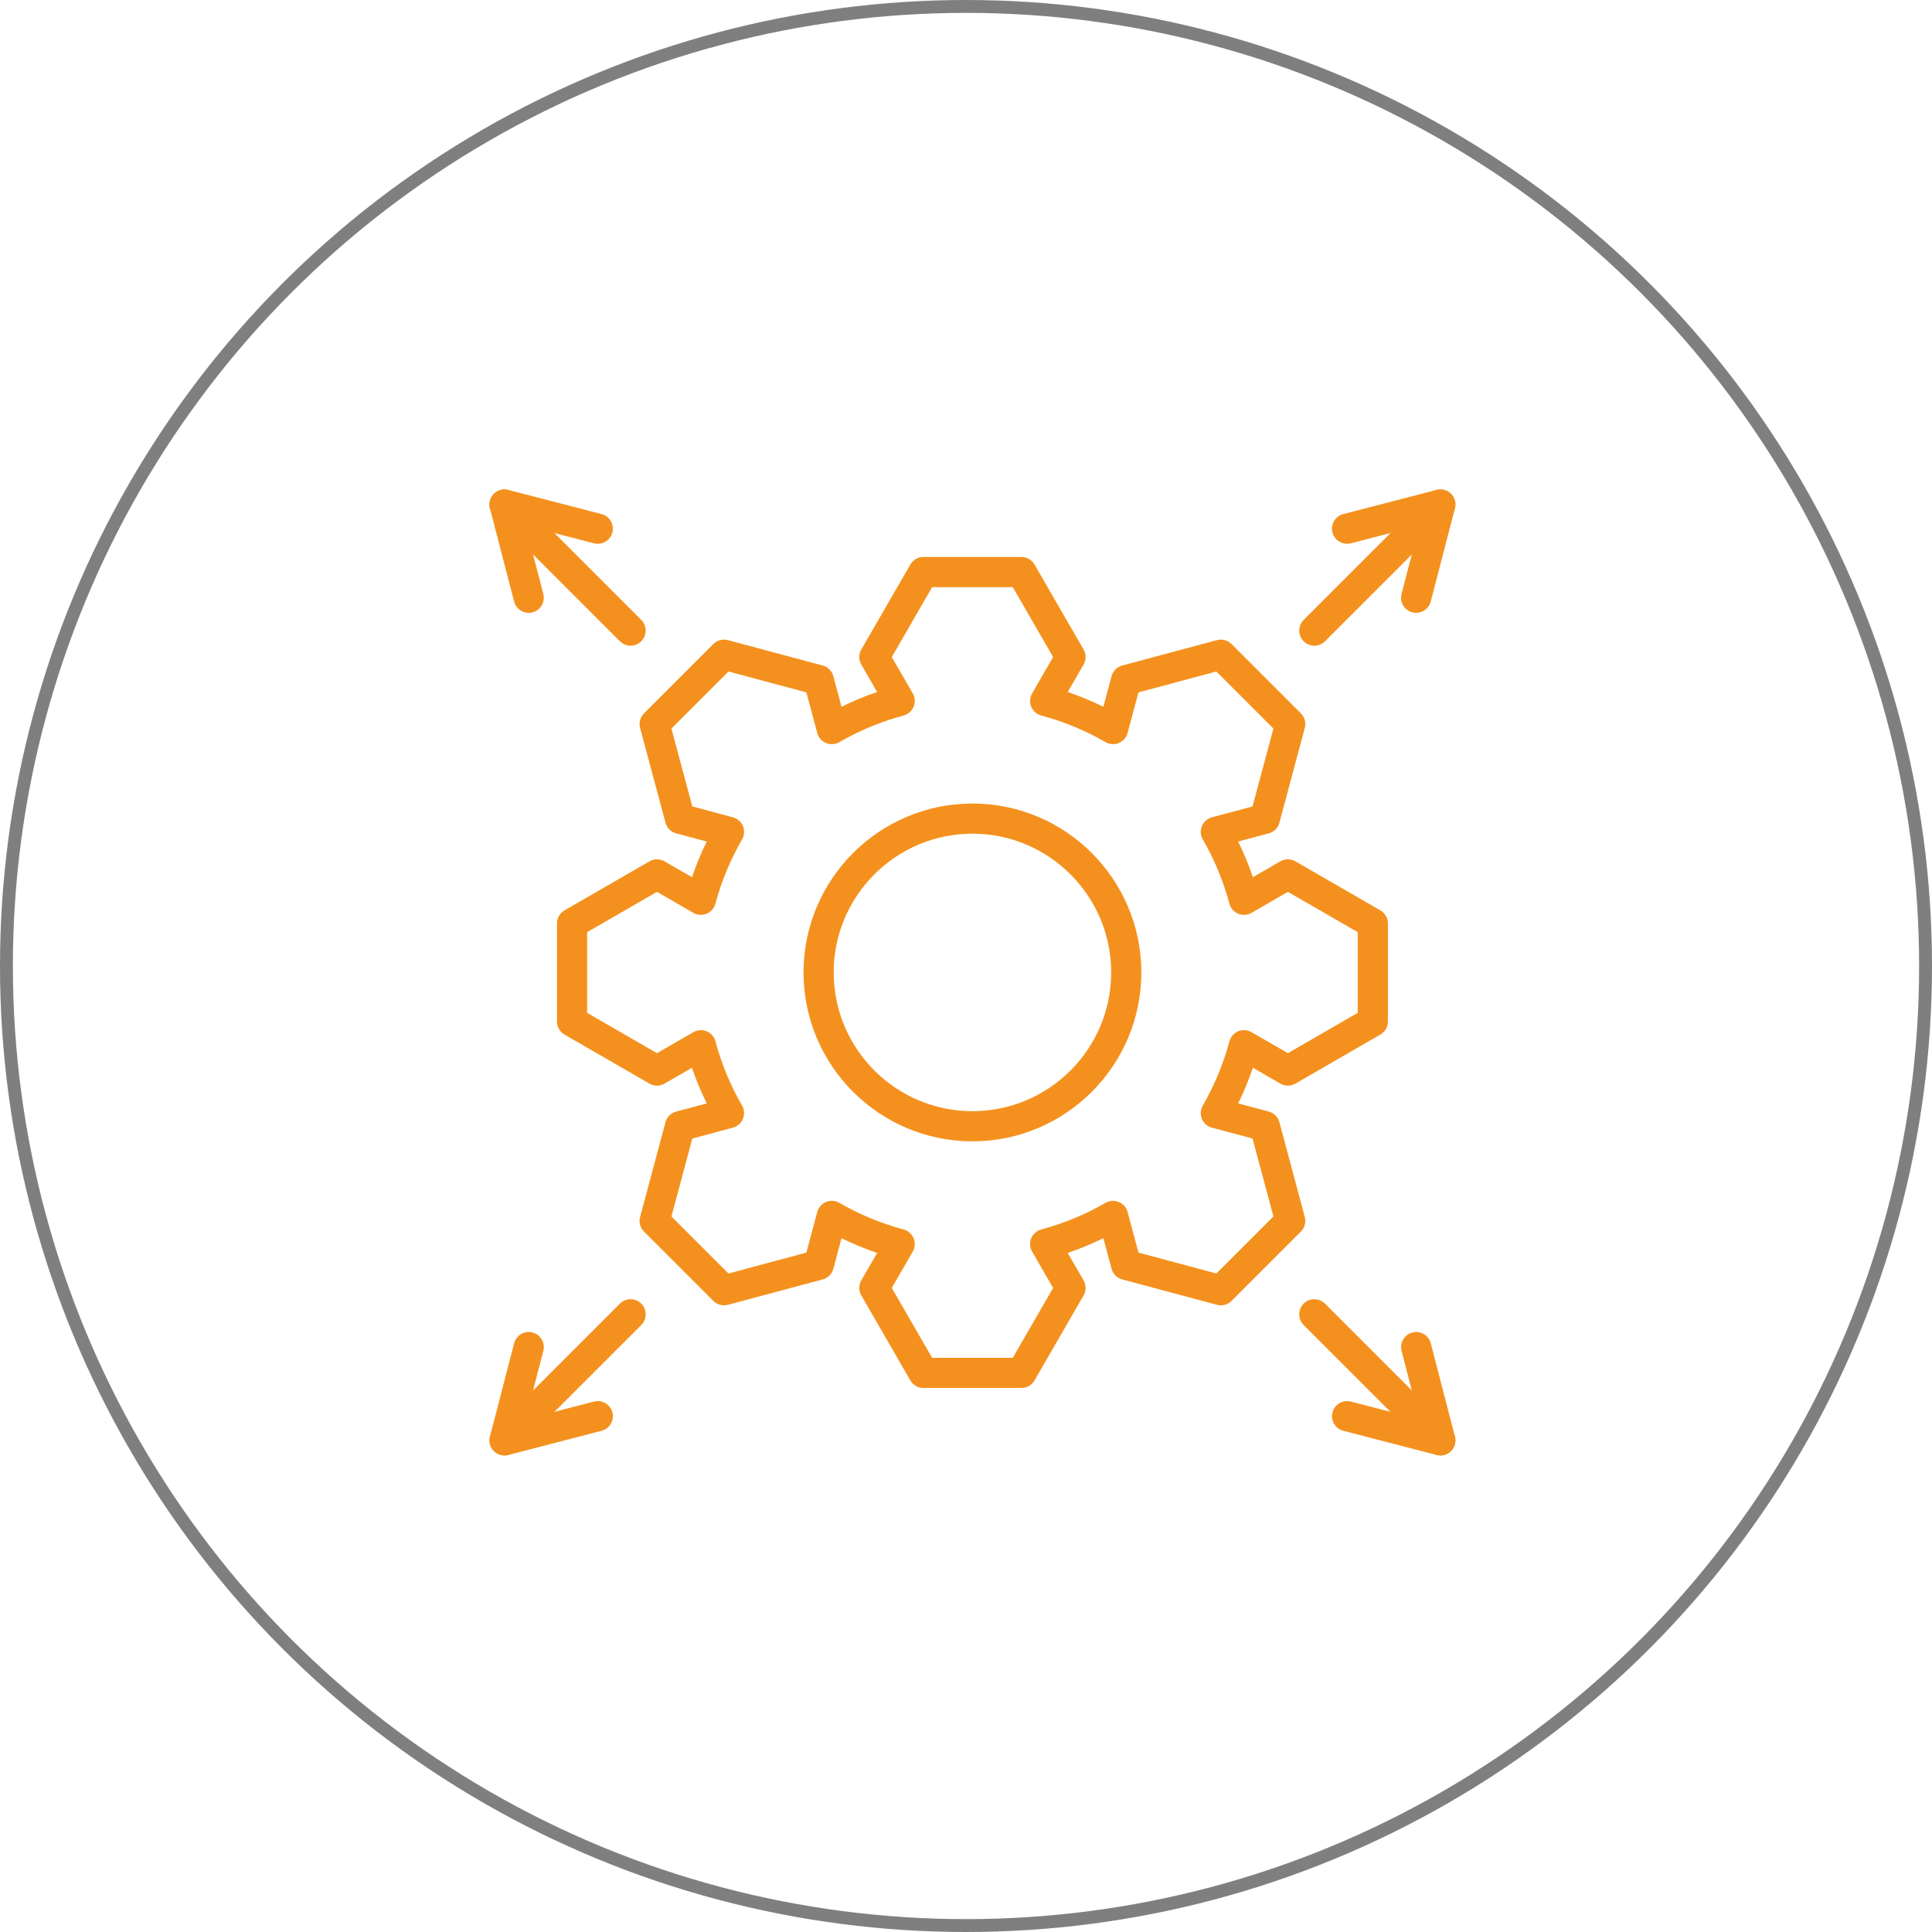
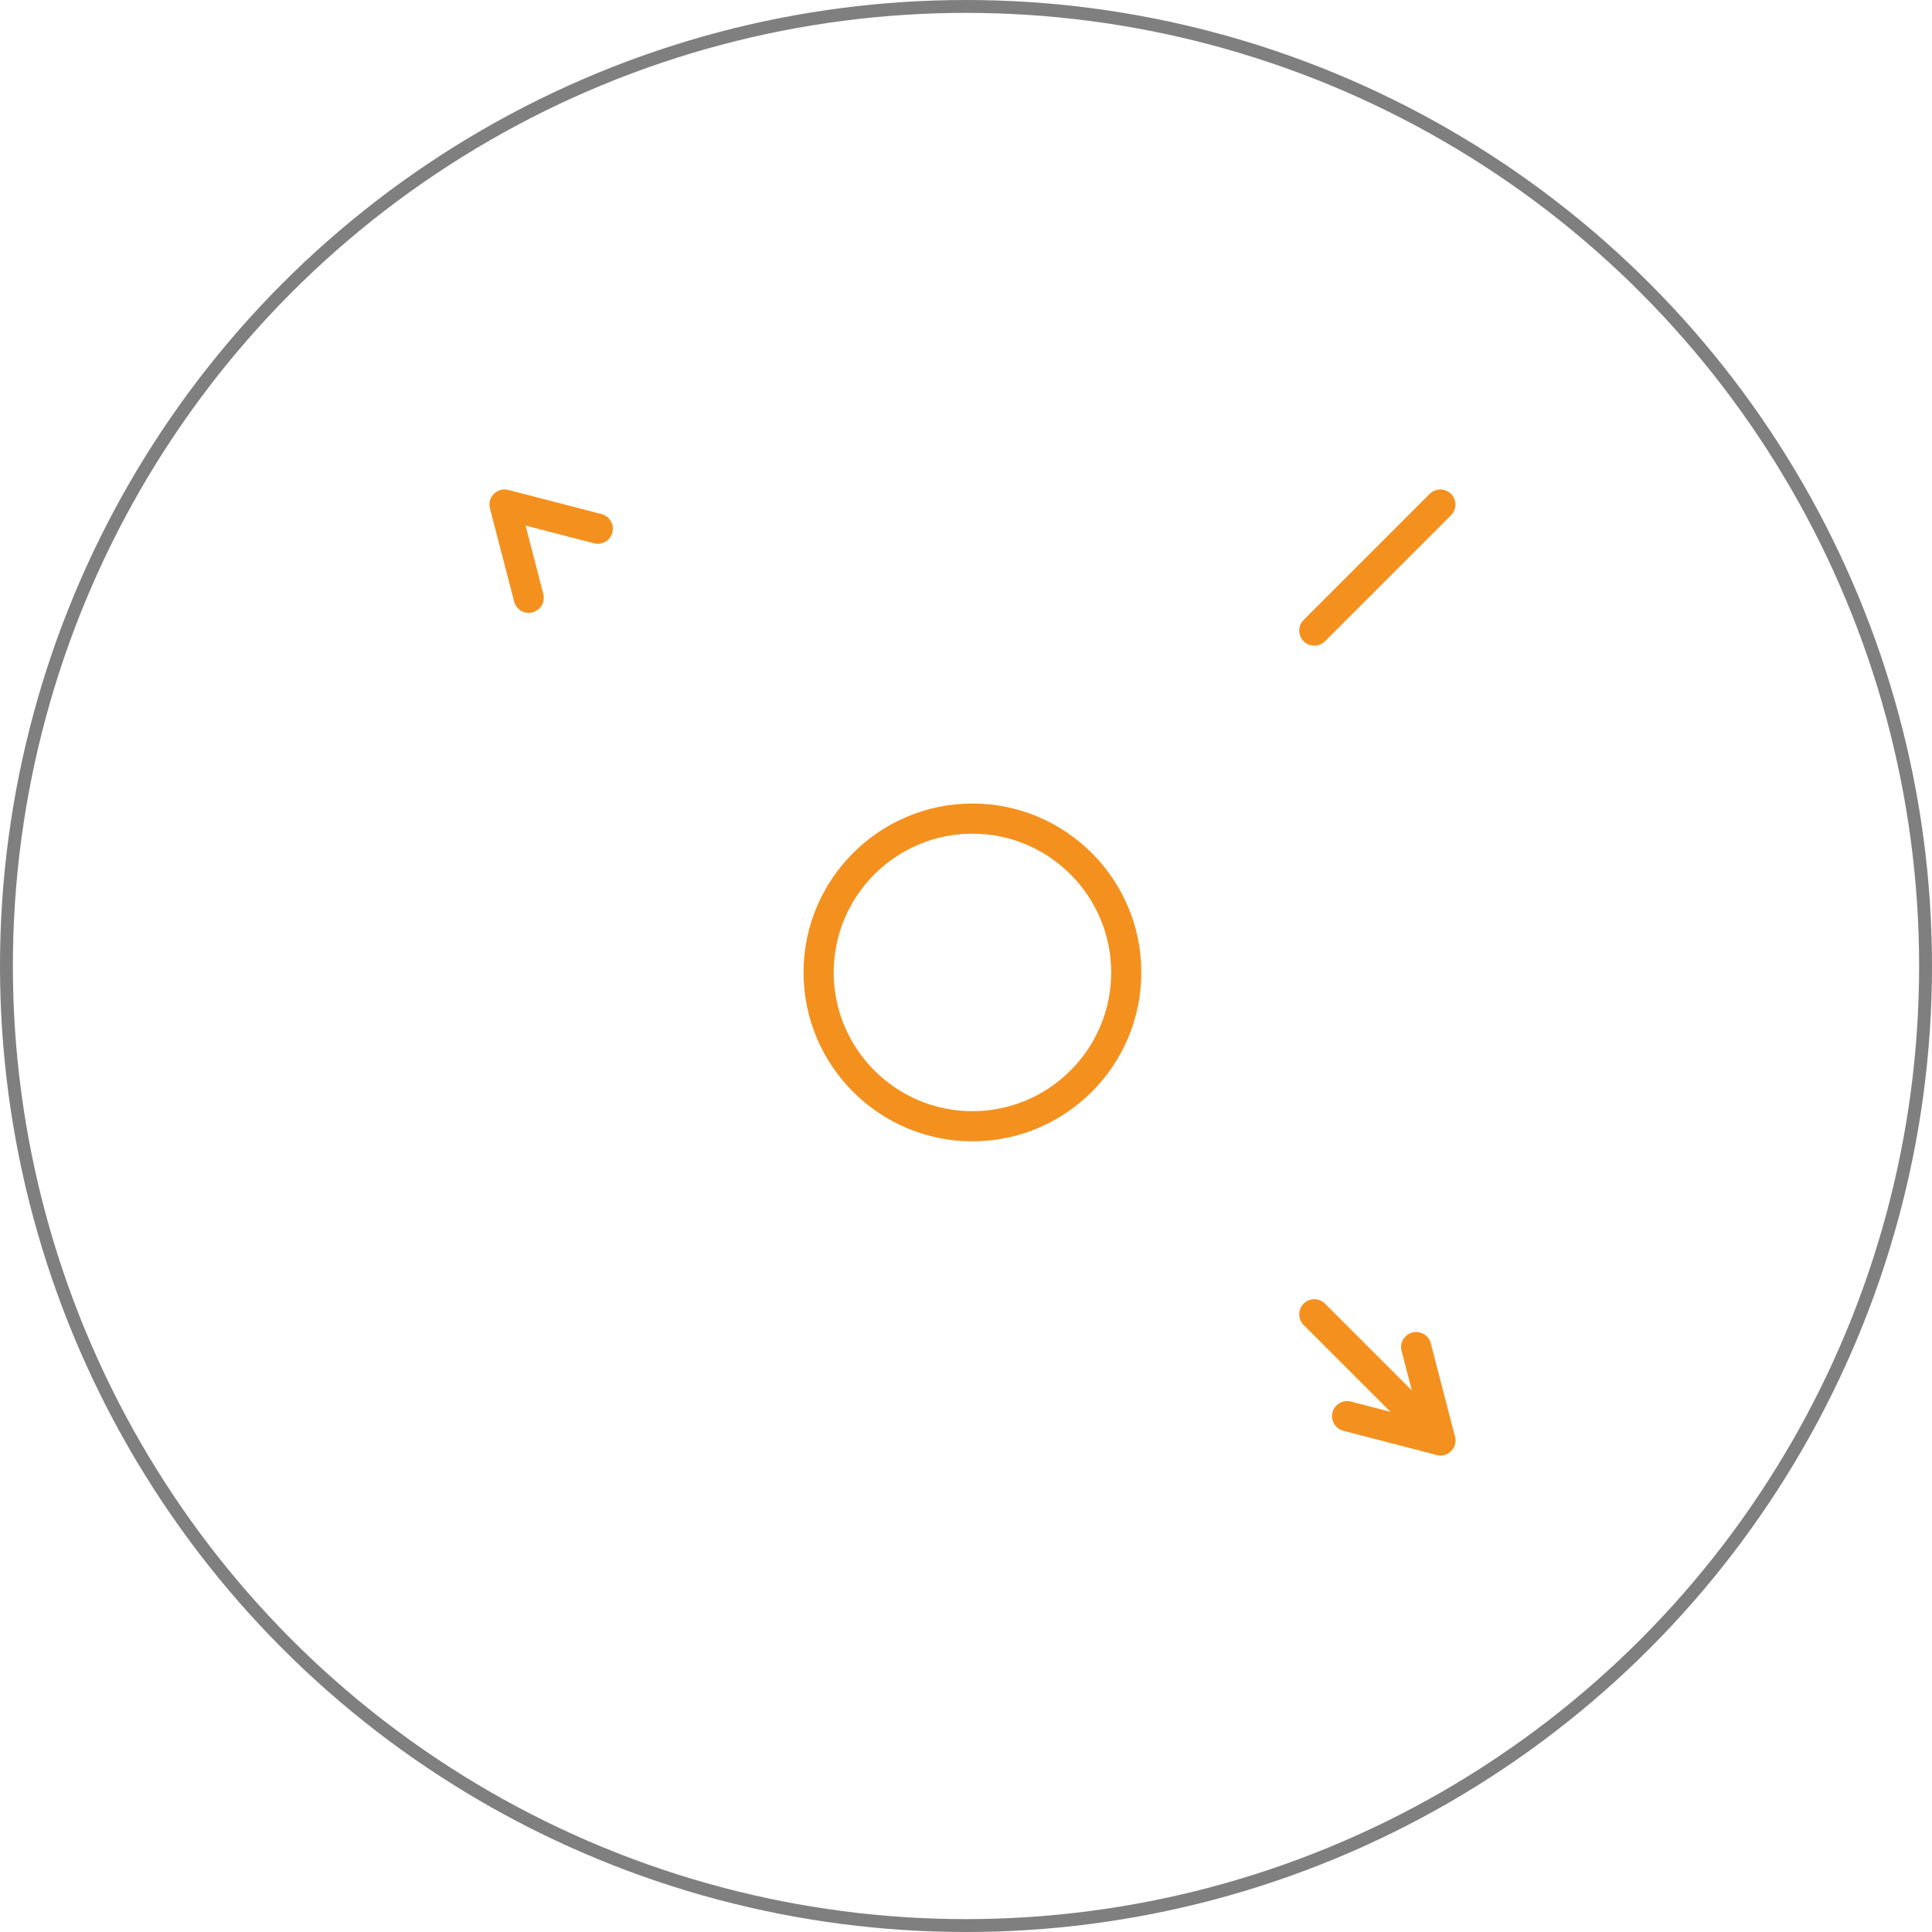
<svg xmlns="http://www.w3.org/2000/svg" width="150" height="150" viewBox="0 0 150 150" fill="none">
  <circle cx="75" cy="75" r="74.5" stroke="black" stroke-opacity="0.5" />
-   <path d="M79.308 107.76H71.692C71.274 107.76 70.887 107.537 70.679 107.175L66.871 100.578C66.66 100.216 66.66 99.77 66.871 99.408L68.101 97.277C67.154 96.956 66.229 96.572 65.335 96.132L64.7 98.508C64.593 98.914 64.275 99.228 63.872 99.335L56.517 101.305C56.111 101.412 55.68 101.299 55.384 101.003L50 95.619C49.704 95.323 49.587 94.892 49.698 94.486L51.668 87.131C51.775 86.725 52.093 86.41 52.495 86.303L54.871 85.668C54.428 84.771 54.047 83.846 53.726 82.901L51.595 84.132C51.233 84.343 50.786 84.343 50.425 84.132L43.828 80.324C43.466 80.113 43.243 79.729 43.243 79.311V71.695C43.243 71.276 43.466 70.889 43.828 70.681L50.425 66.873C50.786 66.663 51.233 66.663 51.595 66.873L53.726 68.104C54.047 67.157 54.431 66.231 54.871 65.338L52.495 64.702C52.089 64.595 51.775 64.277 51.668 63.874L49.698 56.52C49.591 56.117 49.704 55.682 50 55.387L55.384 50.002C55.68 49.706 56.111 49.59 56.517 49.7L63.872 51.67C64.278 51.777 64.593 52.095 64.7 52.498L65.335 54.874C66.232 54.43 67.157 54.049 68.101 53.728L66.871 51.598C66.66 51.236 66.66 50.789 66.871 50.427L70.679 43.831C70.89 43.469 71.274 43.245 71.692 43.245H79.308C79.727 43.245 80.114 43.469 80.322 43.831L84.129 50.427C84.34 50.789 84.34 51.236 84.129 51.598L82.899 53.728C83.846 54.049 84.768 54.433 85.665 54.874L86.301 52.498C86.408 52.092 86.726 51.777 87.129 51.67L94.483 49.7C94.889 49.593 95.32 49.706 95.616 50.002L101.001 55.387C101.297 55.683 101.413 56.114 101.303 56.52L99.333 63.874C99.226 64.28 98.908 64.595 98.505 64.702L96.129 65.338C96.573 66.234 96.954 67.16 97.275 68.104L99.405 66.873C99.767 66.663 100.214 66.663 100.576 66.873L107.172 70.681C107.534 70.892 107.758 71.276 107.758 71.695V79.311C107.758 79.729 107.534 80.116 107.172 80.324L100.576 84.132C100.214 84.343 99.767 84.343 99.405 84.132L97.275 82.901C96.954 83.849 96.57 84.774 96.129 85.668L98.505 86.303C98.911 86.41 99.226 86.728 99.333 87.131L101.303 94.486C101.41 94.892 101.297 95.323 101.001 95.619L95.616 101.003C95.32 101.299 94.889 101.415 94.483 101.305L87.129 99.335C86.723 99.228 86.408 98.91 86.301 98.508L85.665 96.132C84.768 96.575 83.843 96.956 82.899 97.277L84.129 99.408C84.34 99.77 84.34 100.216 84.129 100.578L80.322 107.175C80.114 107.54 79.727 107.76 79.308 107.76ZM72.369 105.419H78.632L81.763 99.996L80.133 97.173C79.95 96.859 79.925 96.475 80.063 96.138C80.202 95.801 80.491 95.549 80.844 95.455C82.591 94.989 84.268 94.294 85.829 93.391C86.144 93.208 86.527 93.183 86.864 93.321C87.201 93.46 87.453 93.749 87.547 94.102L88.391 97.252L94.439 98.873L98.867 94.445L97.246 88.396L94.096 87.553C93.744 87.458 93.457 87.207 93.316 86.87C93.177 86.533 93.202 86.149 93.385 85.834C94.288 84.27 94.984 82.593 95.449 80.85C95.544 80.497 95.796 80.211 96.132 80.069C96.469 79.93 96.85 79.956 97.168 80.138L99.991 81.768L105.413 78.637V72.374L99.991 69.243L97.168 70.873C96.853 71.056 96.469 71.081 96.132 70.939C95.796 70.801 95.544 70.511 95.449 70.159C94.984 68.412 94.288 66.735 93.385 65.174C93.202 64.859 93.177 64.475 93.316 64.139C93.454 63.802 93.744 63.55 94.096 63.456L97.246 62.612L98.867 56.564L94.439 52.136L88.391 53.756L87.547 56.907C87.453 57.259 87.201 57.545 86.864 57.687C86.528 57.826 86.144 57.8 85.829 57.618C84.265 56.712 82.587 56.019 80.844 55.553C80.491 55.459 80.205 55.207 80.063 54.87C79.925 54.534 79.95 54.15 80.133 53.835L81.763 51.012L78.632 45.59H72.369L69.238 51.012L70.868 53.835C71.05 54.15 71.075 54.534 70.934 54.87C70.795 55.207 70.506 55.459 70.153 55.553C68.41 56.019 66.733 56.715 65.168 57.618C64.854 57.8 64.47 57.826 64.133 57.687C63.796 57.549 63.544 57.259 63.45 56.907L62.607 53.756L56.558 52.136L52.13 56.564L53.751 62.612L56.901 63.456C57.254 63.55 57.54 63.802 57.681 64.139C57.82 64.475 57.795 64.859 57.612 65.174C56.709 66.738 56.014 68.415 55.548 70.159C55.453 70.511 55.202 70.801 54.865 70.939C54.528 71.078 54.144 71.053 53.83 70.873L51.007 69.243L45.584 72.374V78.637L51.007 81.768L53.83 80.138C54.144 79.956 54.528 79.93 54.865 80.069C55.202 80.207 55.453 80.497 55.548 80.85C56.014 82.593 56.709 84.27 57.612 85.834C57.795 86.149 57.82 86.533 57.681 86.87C57.543 87.207 57.254 87.458 56.901 87.553L53.751 88.396L52.13 94.445L56.558 98.873L62.607 97.252L63.45 94.102C63.544 93.749 63.796 93.463 64.133 93.321C64.47 93.183 64.854 93.208 65.168 93.391C66.733 94.294 68.41 94.989 70.153 95.455C70.506 95.549 70.792 95.801 70.934 96.138C71.072 96.475 71.047 96.855 70.868 97.173L69.238 99.996L72.369 105.419Z" fill="#F4911E" />
  <path d="M75.5 88.613C68.268 88.613 62.386 82.731 62.386 75.499C62.386 68.268 68.268 62.386 75.5 62.386C82.731 62.386 88.613 68.268 88.613 75.499C88.613 82.731 82.731 88.613 75.5 88.613ZM75.5 64.727C69.561 64.727 64.728 69.558 64.728 75.499C64.728 81.438 69.558 86.272 75.5 86.272C81.438 86.272 86.272 81.441 86.272 75.499C86.272 69.561 81.438 64.727 75.5 64.727Z" fill="#F4911E" />
  <path d="M41.049 47.582C40.527 47.582 40.051 47.233 39.916 46.704L38.037 39.466C37.934 39.063 38.05 38.638 38.343 38.343C38.635 38.05 39.063 37.934 39.466 38.037L46.704 39.913C47.331 40.077 47.708 40.715 47.545 41.342C47.381 41.968 46.742 42.346 46.116 42.182L40.807 40.807L42.182 46.116C42.346 46.742 41.968 47.381 41.342 47.544C41.244 47.57 41.147 47.582 41.049 47.582Z" fill="#F4911E" />
-   <path d="M48.958 50.132C48.659 50.132 48.357 50.018 48.13 49.788L38.343 40.002C37.887 39.545 37.887 38.802 38.343 38.343C38.8 37.887 39.542 37.887 40.002 38.343L49.786 48.127C50.243 48.584 50.243 49.327 49.786 49.786C49.56 50.016 49.258 50.132 48.959 50.132L48.958 50.132Z" fill="#F4911E" />
-   <path d="M39.173 113C38.865 113 38.566 112.88 38.346 112.657C38.053 112.364 37.937 111.936 38.041 111.533L39.916 104.295C40.08 103.669 40.719 103.291 41.345 103.455C41.971 103.618 42.349 104.257 42.185 104.883L40.81 110.192L46.119 108.817C46.745 108.657 47.384 109.031 47.548 109.658C47.711 110.284 47.334 110.923 46.707 111.086L39.469 112.962C39.368 112.987 39.271 113 39.173 113Z" fill="#F4911E" />
-   <path d="M39.173 113C38.874 113 38.572 112.887 38.346 112.657C37.889 112.201 37.889 111.458 38.346 110.998L48.13 101.214C48.587 100.758 49.329 100.758 49.789 101.214C50.245 101.67 50.245 102.413 49.789 102.872L40.004 112.657C39.771 112.883 39.472 113 39.173 113Z" fill="#F4911E" />
  <path d="M111.826 113C111.729 113 111.628 112.987 111.534 112.962L104.295 111.086C103.669 110.923 103.292 110.284 103.455 109.658C103.619 109.031 104.258 108.654 104.884 108.817L110.193 110.193L108.818 104.884C108.654 104.257 109.032 103.619 109.658 103.455C110.284 103.291 110.923 103.669 111.087 104.295L112.962 111.533C113.066 111.936 112.95 112.361 112.657 112.657C112.434 112.877 112.135 113 111.826 113Z" fill="#F4911E" />
  <path d="M111.826 113C111.527 113 111.225 112.887 110.999 112.657L101.214 102.872C100.758 102.416 100.758 101.673 101.214 101.214C101.671 100.758 102.413 100.758 102.873 101.214L112.657 110.998C113.114 111.455 113.114 112.197 112.657 112.657C112.428 112.883 112.128 113 111.826 113Z" fill="#F4911E" />
-   <path d="M109.951 47.582C109.853 47.582 109.756 47.57 109.655 47.544C109.029 47.381 108.651 46.742 108.815 46.116L110.19 40.807L104.881 42.182C104.255 42.343 103.616 41.968 103.452 41.342C103.288 40.715 103.666 40.077 104.292 39.913L111.531 38.037C111.933 37.934 112.358 38.05 112.654 38.343C112.947 38.635 113.063 39.063 112.959 39.466L111.084 46.704C110.948 47.233 110.473 47.582 109.951 47.582Z" fill="#F4911E" />
  <path d="M102.042 50.131C101.743 50.131 101.441 50.018 101.214 49.788C100.758 49.332 100.758 48.589 101.214 48.13L110.999 38.345C111.458 37.889 112.198 37.889 112.657 38.345C113.114 38.801 113.114 39.544 112.657 40.004L102.873 49.788C102.64 50.015 102.341 50.131 102.042 50.131Z" fill="#F4911E" />
</svg>